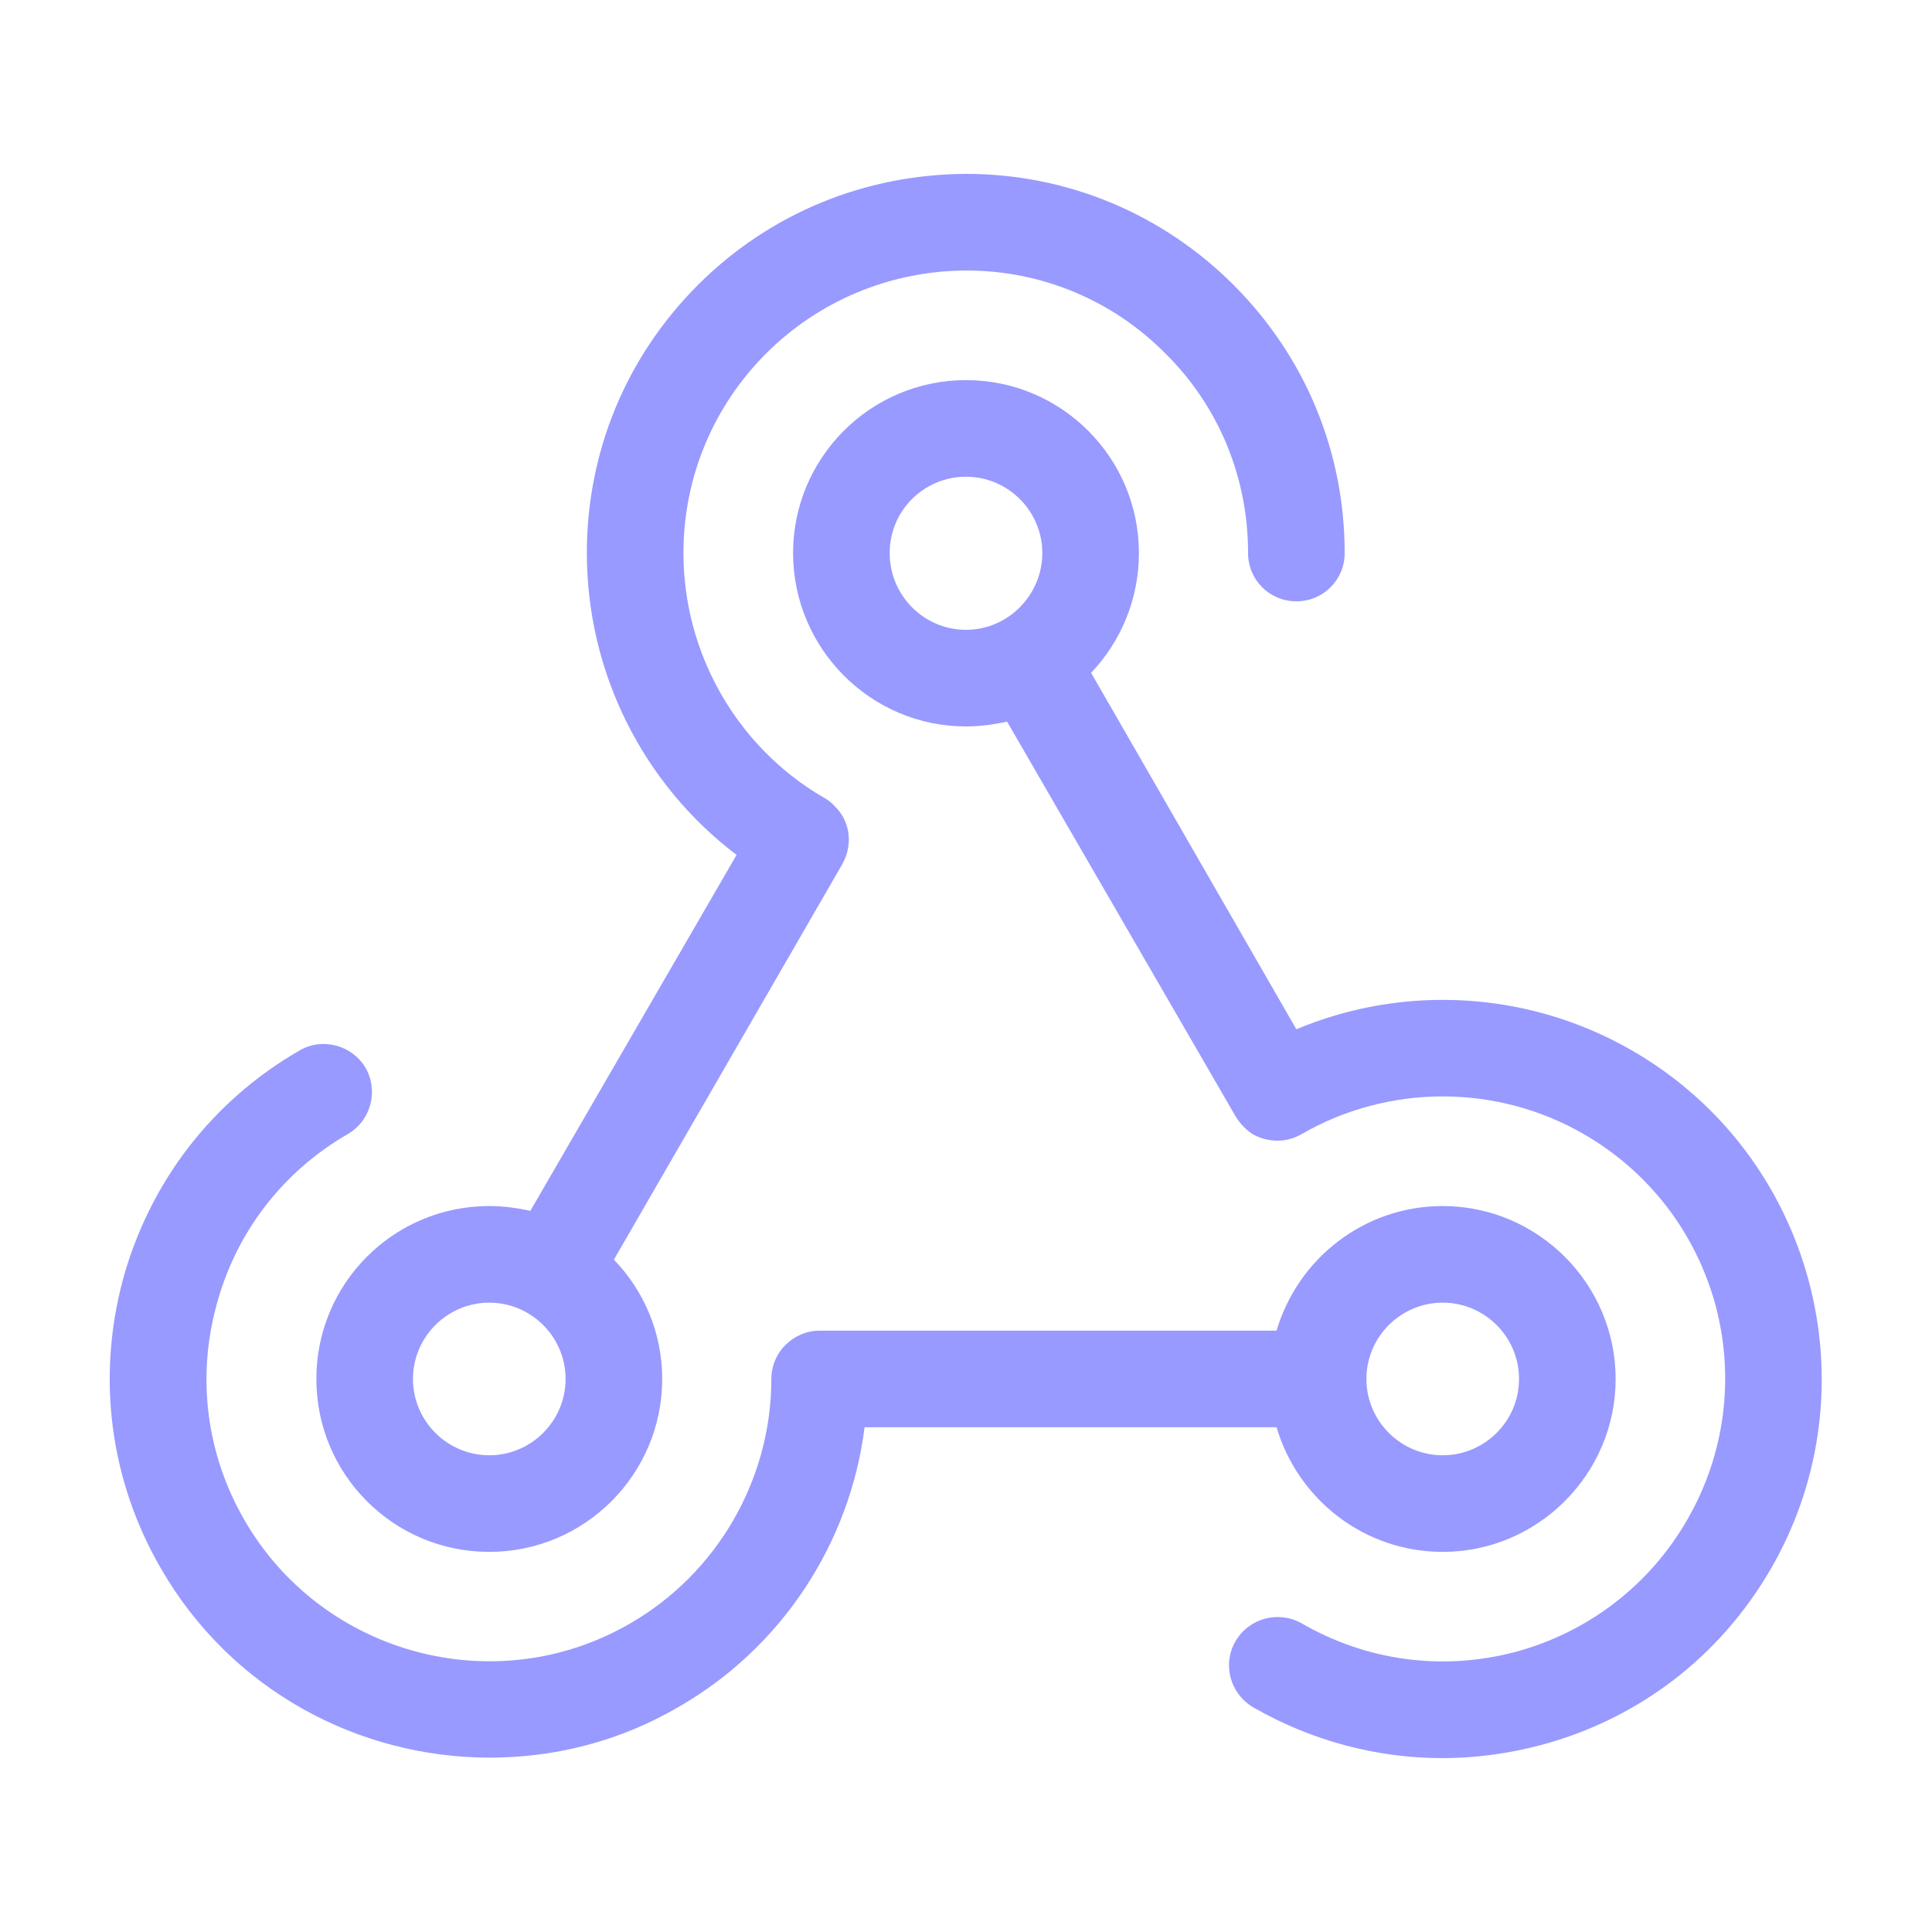
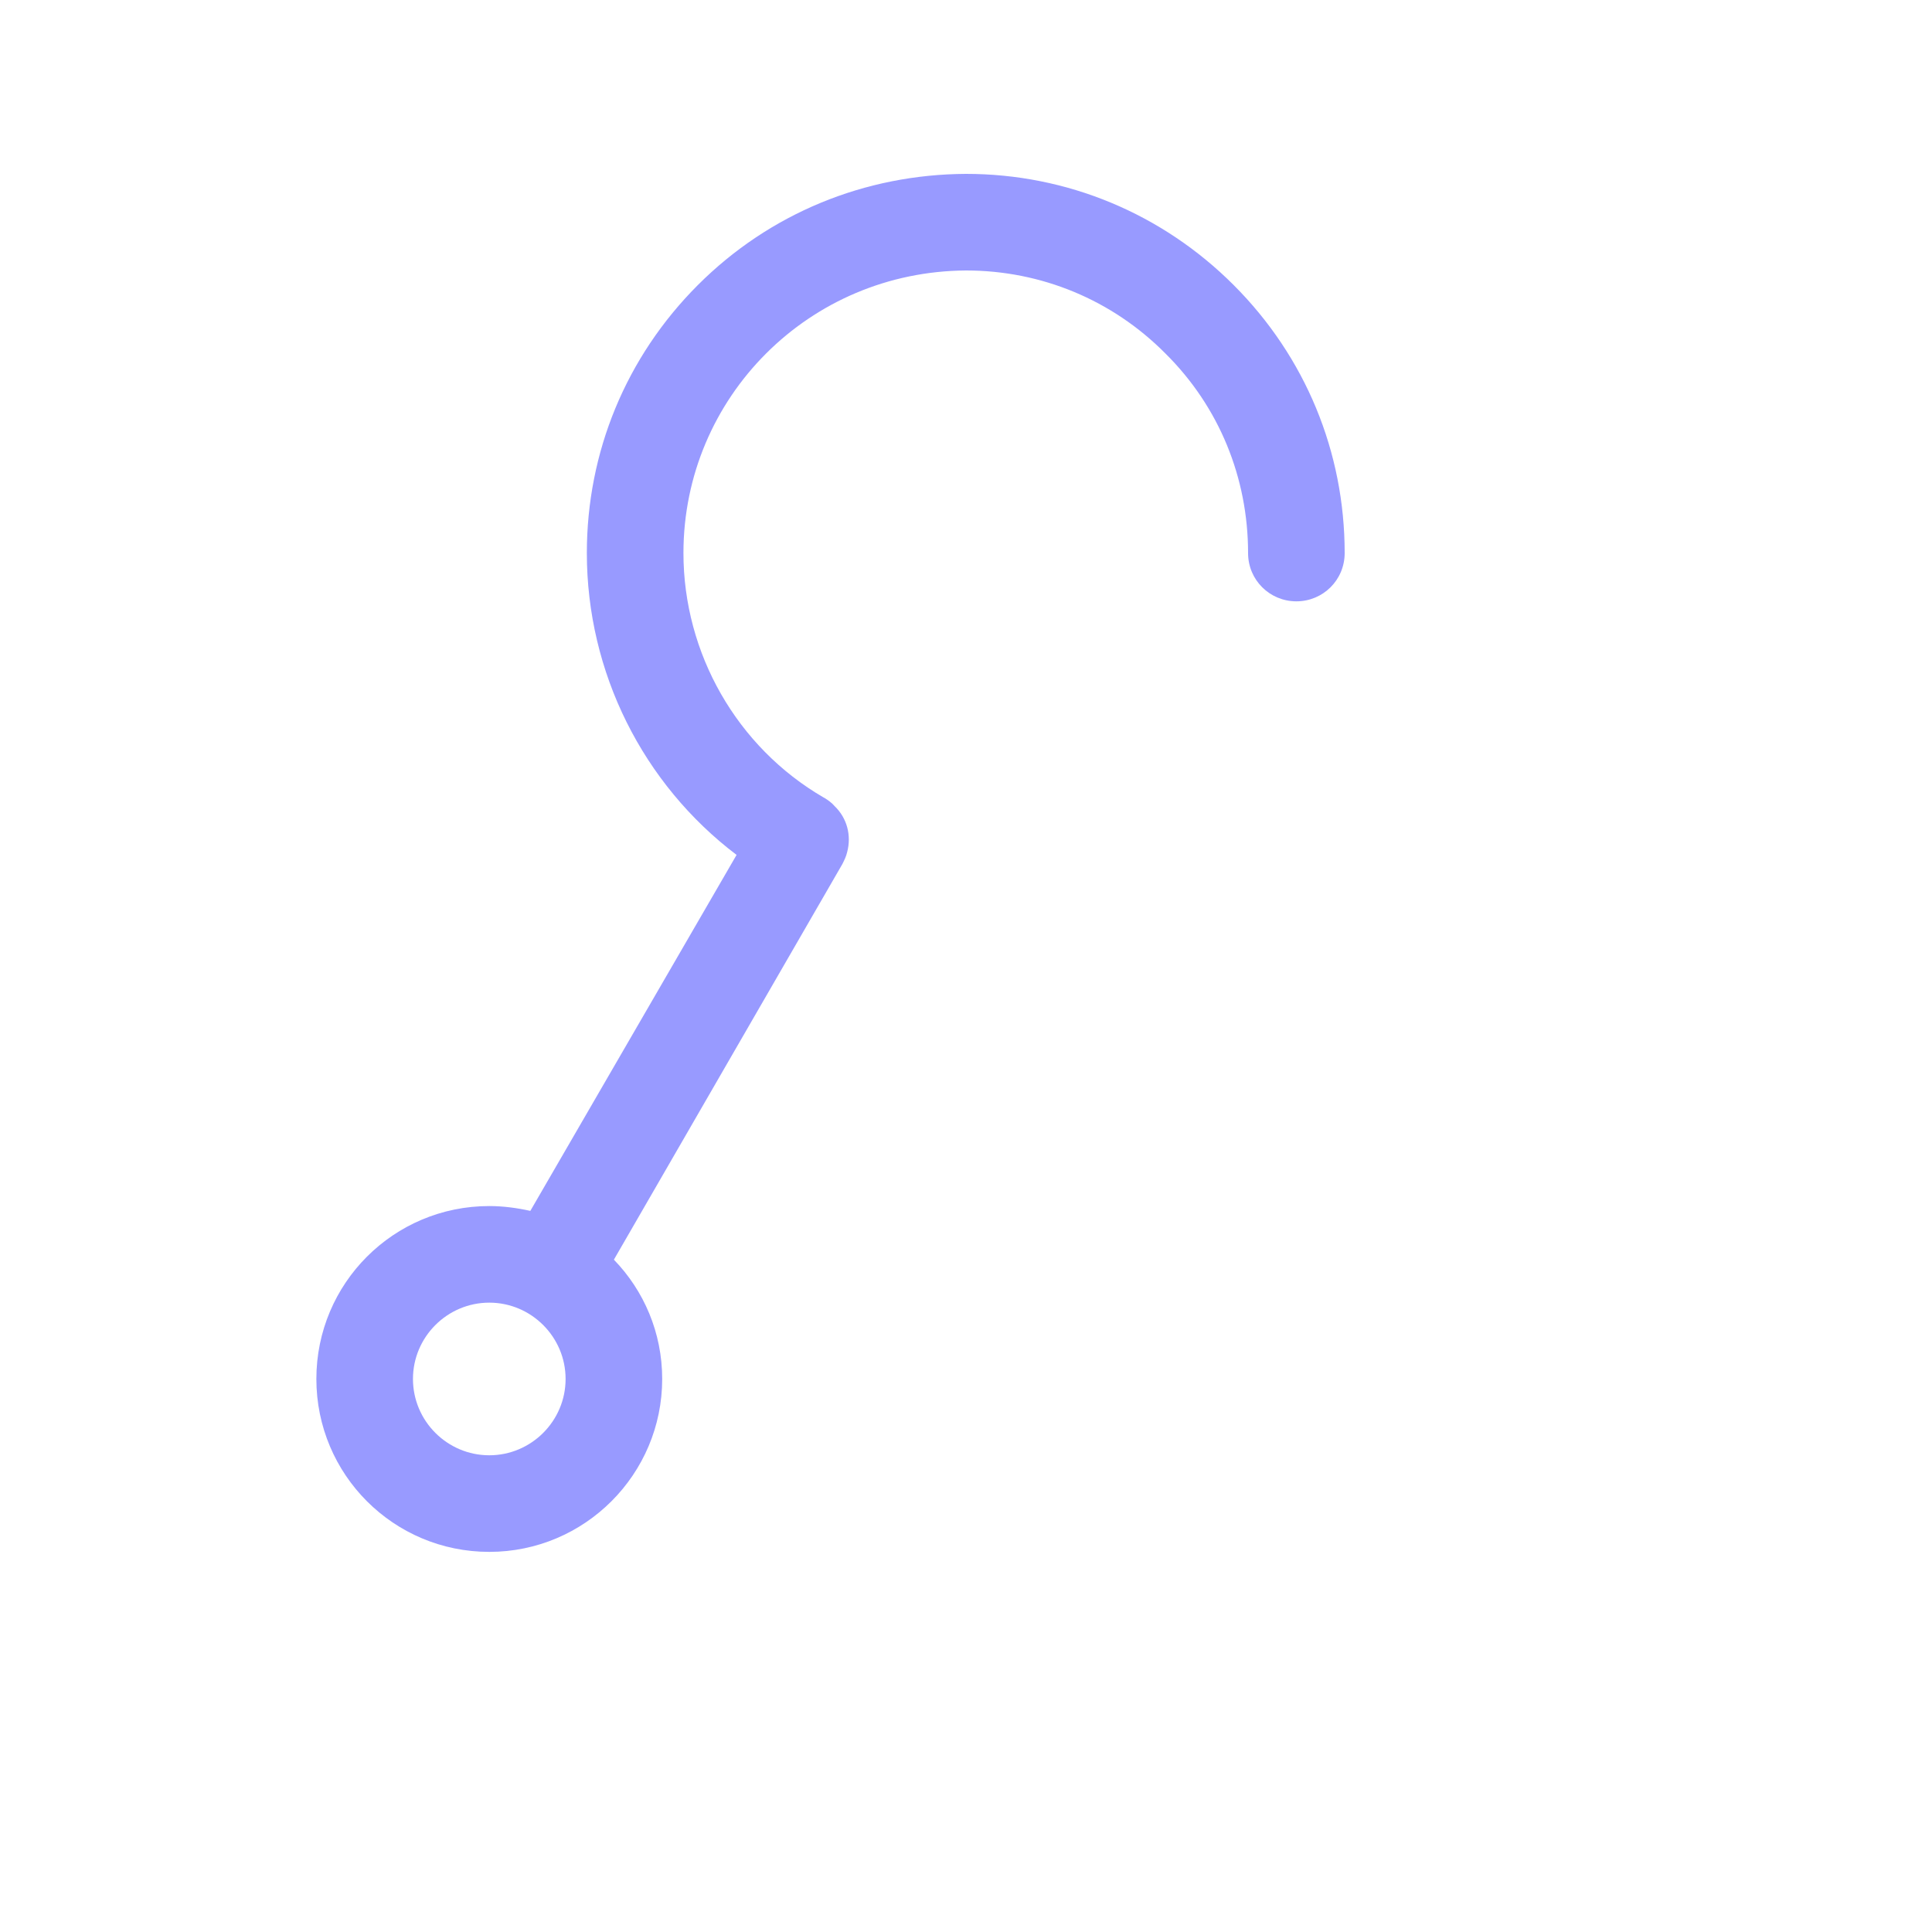
<svg xmlns="http://www.w3.org/2000/svg" width="64" height="64" viewBox="0 0 64 64" fill="none">
  <g clip-path="url(#clip0_37_1293)">
-     <path d="M47.792 39.952C45.184 39.952 42.992 41.696 42.288 44.08H27.152C26.72 44.08 26.32 44.256 26.032 44.544C25.744 44.816 25.552 45.232 25.552 45.68C25.552 49.008 23.76 52.112 20.88 53.776C16.416 56.368 10.672 54.816 8.096 50.352C6.848 48.192 6.512 45.664 7.168 43.248C7.808 40.832 9.36 38.816 11.52 37.568C12.288 37.12 12.544 36.144 12.112 35.376C11.664 34.624 10.688 34.352 9.92 34.8C7.008 36.48 4.944 39.184 4.064 42.416C3.2 45.664 3.648 49.056 5.328 51.952C7.648 55.984 11.872 58.224 16.224 58.224C18.352 58.224 20.512 57.696 22.48 56.544C25.888 54.592 28.16 51.12 28.64 47.28H42.288C42.992 49.664 45.184 51.408 47.792 51.408C50.944 51.408 53.52 48.832 53.52 45.68C53.52 42.528 50.944 39.952 47.792 39.952ZM47.792 48.208C46.4 48.208 45.264 47.072 45.264 45.68C45.264 44.288 46.4 43.152 47.792 43.152C49.184 43.152 50.32 44.288 50.32 45.68C50.32 47.072 49.184 48.208 47.792 48.208Z" fill="#989AFF" />
-     <path d="M54.064 34.8C50.656 32.832 46.528 32.592 42.944 34.096L36.144 22.288C37.12 21.264 37.728 19.856 37.728 18.32C37.728 15.168 35.168 12.592 32 12.592C28.832 12.592 26.272 15.168 26.272 18.32C26.272 21.472 28.832 24.064 32 24.064C32.464 24.064 32.928 24 33.36 23.904L40.928 36.976C41.008 37.104 41.104 37.232 41.2 37.328C41.296 37.424 41.408 37.52 41.52 37.584C42 37.84 42.592 37.872 43.12 37.568C46 35.904 49.584 35.904 52.464 37.568C54.624 38.816 56.176 40.832 56.832 43.248C57.472 45.664 57.136 48.192 55.888 50.352C54.64 52.512 52.624 54.064 50.208 54.72C47.792 55.36 45.28 55.024 43.12 53.776C42.352 53.344 41.376 53.6 40.928 54.368C40.48 55.136 40.752 56.112 41.52 56.56C43.44 57.664 45.6 58.24 47.776 58.24C48.864 58.24 49.952 58.096 51.04 57.808C54.288 56.944 56.992 54.864 58.672 51.952C62.128 45.952 60.064 38.256 54.064 34.8ZM32 20.864C30.608 20.864 29.472 19.728 29.472 18.32C29.472 16.912 30.608 15.792 32 15.792C33.392 15.792 34.528 16.928 34.528 18.32C34.528 19.712 33.392 20.864 32 20.864Z" fill="#989AFF" />
    <path d="M40.864 9.44C38.496 7.072 35.344 5.76 32 5.76C28.64 5.776 25.488 7.072 23.12 9.44C20.736 11.824 19.44 14.976 19.44 18.32C19.44 22.272 21.296 25.968 24.4 28.32L17.568 40.112C17.136 40.016 16.672 39.952 16.208 39.952C13.04 39.952 10.48 42.512 10.48 45.68C10.48 48.848 13.04 51.408 16.208 51.408C19.376 51.408 21.936 48.832 21.936 45.68C21.936 44.144 21.328 42.752 20.336 41.728L27.904 28.624C27.968 28.496 28.032 28.368 28.064 28.224C28.208 27.68 28.064 27.104 27.648 26.704C27.552 26.592 27.44 26.512 27.312 26.432C27.296 26.432 27.296 26.416 27.28 26.416C24.416 24.752 22.64 21.648 22.64 18.32C22.64 15.744 23.68 13.408 25.376 11.712C27.072 10.016 29.408 8.976 32 8.96C34.496 8.96 36.848 9.936 38.608 11.712C40.384 13.472 41.344 15.824 41.344 18.32C41.344 19.216 42.064 19.92 42.944 19.92C43.824 19.92 44.544 19.216 44.544 18.32C44.544 14.976 43.248 11.824 40.864 9.44ZM16.208 48.208C14.816 48.208 13.68 47.072 13.68 45.68C13.68 44.288 14.816 43.152 16.208 43.152C17.6 43.152 18.736 44.288 18.736 45.68C18.736 47.072 17.6 48.208 16.208 48.208Z" fill="#989AFF" />
  </g>
  <defs>
    <clipPath id="clip0_37_1293">
      <rect width="64" height="64" fill="white" />
    </clipPath>
  </defs>
</svg>